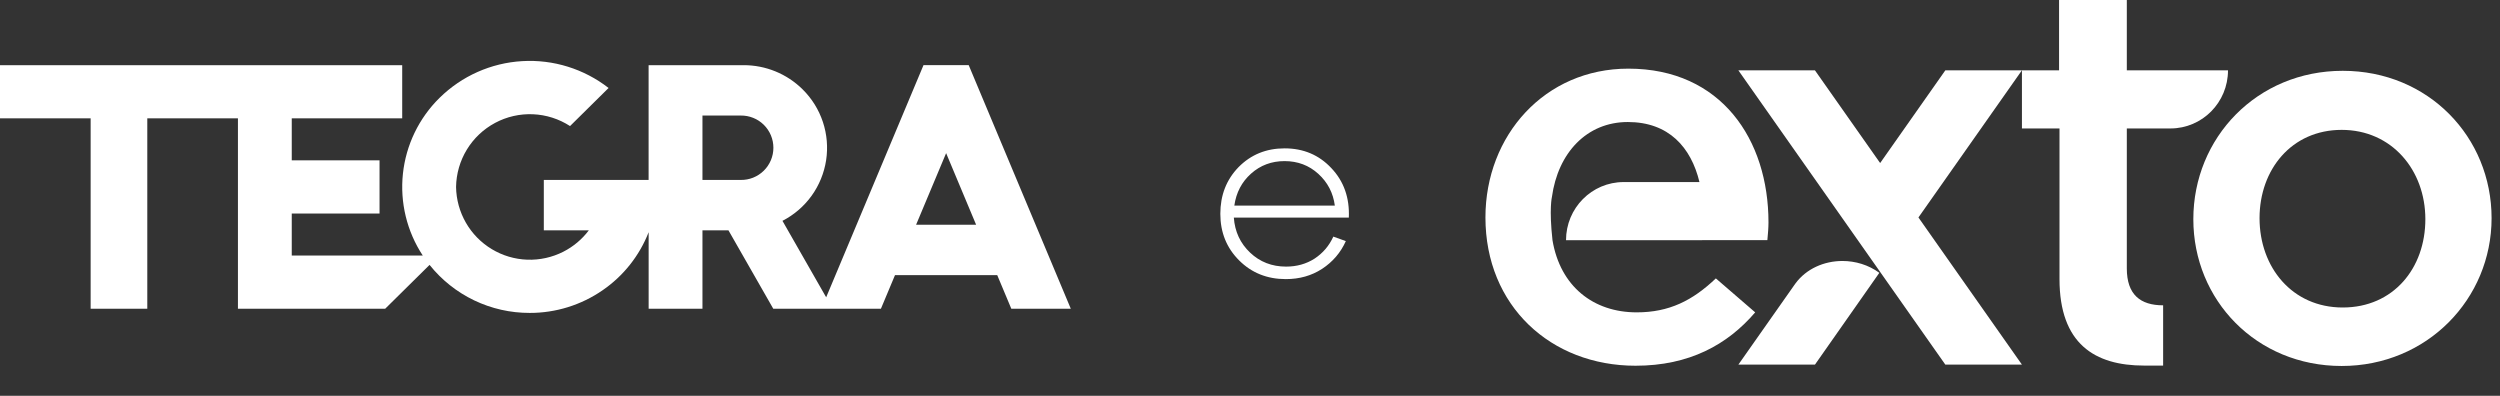
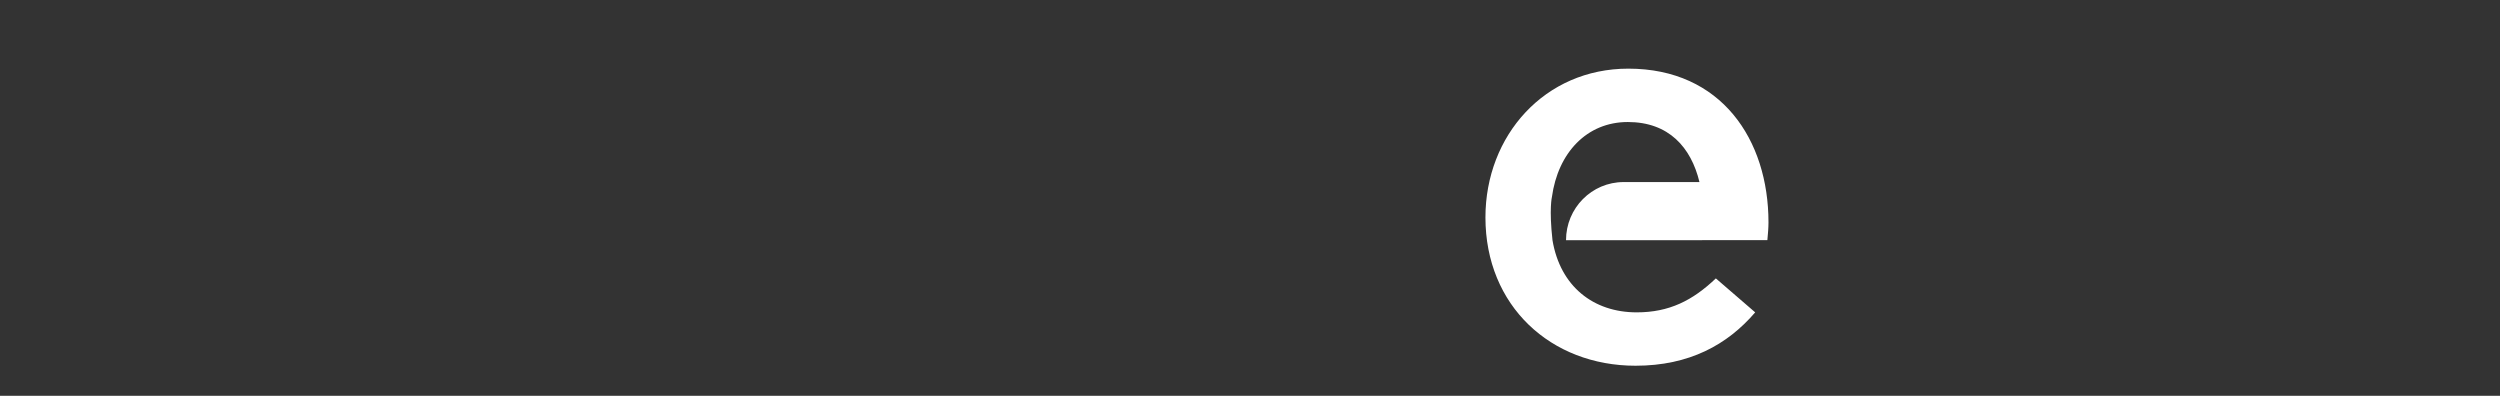
<svg xmlns="http://www.w3.org/2000/svg" width="120" height="19" viewBox="0 0 120 19" fill="none">
  <rect x="0" y="0" width="120" height="19" fill="#333333" stroke="none" />
-   <path d="M25.425 15.02C24.502 15.022 23.591 14.816 22.759 14.417C21.927 14.018 21.195 13.436 20.619 12.715L18.489 14.819H11.421V5.681H7.07V14.82H4.351V5.681H0V3.128H19.306V5.681H14.004V7.697H18.218V10.25H14.004V12.266H20.293C19.53 11.107 19.193 9.718 19.34 8.338C19.487 6.957 20.109 5.671 21.098 4.698C22.163 3.648 23.573 3.021 25.066 2.934C26.558 2.846 28.032 3.305 29.212 4.223L27.362 6.051C26.83 5.707 26.217 5.511 25.584 5.484C24.951 5.457 24.323 5.6 23.765 5.899C23.206 6.197 22.738 6.64 22.409 7.18C22.079 7.721 21.901 8.34 21.891 8.974C21.9 9.575 22.062 10.165 22.361 10.687C22.66 11.209 23.088 11.646 23.603 11.957C24.118 12.268 24.703 12.443 25.305 12.465C25.906 12.487 26.503 12.355 27.039 12.083C27.52 11.838 27.938 11.487 28.263 11.057H26.103V8.637H31.133V3.128H35.69C36.751 3.125 37.771 3.542 38.526 4.29C38.969 4.727 39.303 5.264 39.499 5.855C39.695 6.447 39.748 7.076 39.654 7.692C39.559 8.308 39.32 8.893 38.956 9.399C38.591 9.904 38.112 10.316 37.558 10.6L39.656 14.27L44.328 3.127H46.498L51.398 14.819H48.543L47.867 13.206H42.96L42.284 14.819H37.117L34.966 11.056H33.718V14.819H31.135V11.146C30.694 12.275 29.924 13.246 28.925 13.932C27.896 14.643 26.675 15.023 25.425 15.02ZM45.414 7.351L43.973 10.786H46.853L45.414 7.351ZM33.718 5.546V8.637H35.554C35.759 8.64 35.962 8.603 36.152 8.527C36.343 8.45 36.516 8.337 36.662 8.193C36.808 8.049 36.924 7.878 37.003 7.689C37.082 7.5 37.123 7.297 37.123 7.092C37.123 6.887 37.082 6.684 37.003 6.495C36.924 6.306 36.808 6.134 36.662 5.99C36.516 5.846 36.343 5.733 36.152 5.657C35.962 5.581 35.759 5.543 35.554 5.546H33.718Z" fill="white" />
-   <path d="M61.66 7.121C62.564 7.121 63.312 7.437 63.904 8.069C64.504 8.701 64.784 9.493 64.744 10.445H59.224C59.272 11.117 59.532 11.677 60.004 12.125C60.476 12.573 61.052 12.797 61.732 12.797C62.244 12.797 62.7 12.669 63.1 12.413C63.5 12.149 63.8 11.797 64 11.357L64.6 11.573C64.352 12.125 63.972 12.569 63.46 12.905C62.956 13.233 62.376 13.397 61.72 13.397C60.824 13.397 60.076 13.097 59.476 12.497C58.876 11.897 58.576 11.153 58.576 10.265C58.576 9.369 58.868 8.621 59.452 8.021C60.044 7.421 60.78 7.121 61.66 7.121ZM61.66 7.733C61.036 7.733 60.5 7.933 60.052 8.333C59.604 8.733 59.336 9.245 59.248 9.869H64.072C63.992 9.261 63.728 8.753 63.28 8.345C62.832 7.937 62.292 7.733 61.66 7.733Z" fill="white" />
-   <path d="M108.458 10.471C108.458 8.139 109.995 6.234 112.4 6.234C114.806 6.234 116.417 8.165 116.417 10.522C116.417 12.879 114.88 14.76 112.45 14.76C110.021 14.76 108.458 12.829 108.458 10.472M105.28 10.522C105.28 14.404 108.305 17.567 112.399 17.567C116.493 17.567 119.596 14.353 119.596 10.47C119.596 6.588 116.57 3.399 112.451 3.399C108.333 3.399 105.28 6.613 105.28 10.522Z" fill="white" />
-   <path d="M98.835 0V3.376H97.053V6.166H98.856V13.394C98.856 16.506 100.552 17.548 102.918 17.548H103.83V14.655C102.739 14.655 102.087 14.145 102.087 12.884V6.166H104.18C105.708 6.166 106.944 4.918 106.944 3.376H102.087V0H98.835Z" fill="white" />
-   <path d="M74.531 11.638C74.531 11.638 74.531 11.643 74.531 11.645C74.531 11.643 74.531 11.641 74.531 11.638ZM74.526 11.594C74.526 11.594 74.526 11.598 74.527 11.6C74.527 11.598 74.527 11.596 74.526 11.594ZM74.521 11.547C74.521 11.547 74.521 11.555 74.522 11.558C74.522 11.555 74.522 11.55 74.521 11.547ZM71.301 10.437C71.301 14.682 74.438 17.555 78.507 17.555C81.085 17.555 82.919 16.546 84.249 14.993L82.361 13.363C81.244 14.424 80.128 14.993 78.56 14.993C76.487 14.993 74.892 13.752 74.519 11.528C74.519 11.527 74.519 11.526 74.519 11.525C74.351 10.019 74.492 9.455 74.492 9.455C74.784 7.333 76.167 5.857 78.135 5.857C80.102 5.857 81.173 7.075 81.574 8.739H77.935C76.406 8.739 75.169 9.988 75.169 11.53H81.701V11.525H84.834C84.861 11.214 84.887 10.956 84.887 10.671C84.887 6.712 82.627 3.295 78.161 3.295C74.146 3.294 71.301 6.503 71.301 10.437Z" fill="white" />
-   <path d="M86.175 13.616L86.113 13.703L83.442 17.502H87.118L90.208 13.096C89.692 12.716 89.062 12.527 88.436 12.527C87.565 12.527 86.703 12.893 86.175 13.615M93.376 3.376L90.247 7.826L87.117 3.376H83.441L90.247 13.053L93.376 17.502H97.053L92.085 10.438L97.052 3.375H93.376L93.376 3.376Z" fill="white" />
+   <path d="M74.531 11.638C74.531 11.638 74.531 11.643 74.531 11.645C74.531 11.643 74.531 11.641 74.531 11.638M74.526 11.594C74.526 11.594 74.526 11.598 74.527 11.6C74.527 11.598 74.527 11.596 74.526 11.594ZM74.521 11.547C74.521 11.547 74.521 11.555 74.522 11.558C74.522 11.555 74.522 11.55 74.521 11.547ZM71.301 10.437C71.301 14.682 74.438 17.555 78.507 17.555C81.085 17.555 82.919 16.546 84.249 14.993L82.361 13.363C81.244 14.424 80.128 14.993 78.56 14.993C76.487 14.993 74.892 13.752 74.519 11.528C74.519 11.527 74.519 11.526 74.519 11.525C74.351 10.019 74.492 9.455 74.492 9.455C74.784 7.333 76.167 5.857 78.135 5.857C80.102 5.857 81.173 7.075 81.574 8.739H77.935C76.406 8.739 75.169 9.988 75.169 11.53H81.701V11.525H84.834C84.861 11.214 84.887 10.956 84.887 10.671C84.887 6.712 82.627 3.295 78.161 3.295C74.146 3.294 71.301 6.503 71.301 10.437Z" fill="white" />
</svg>